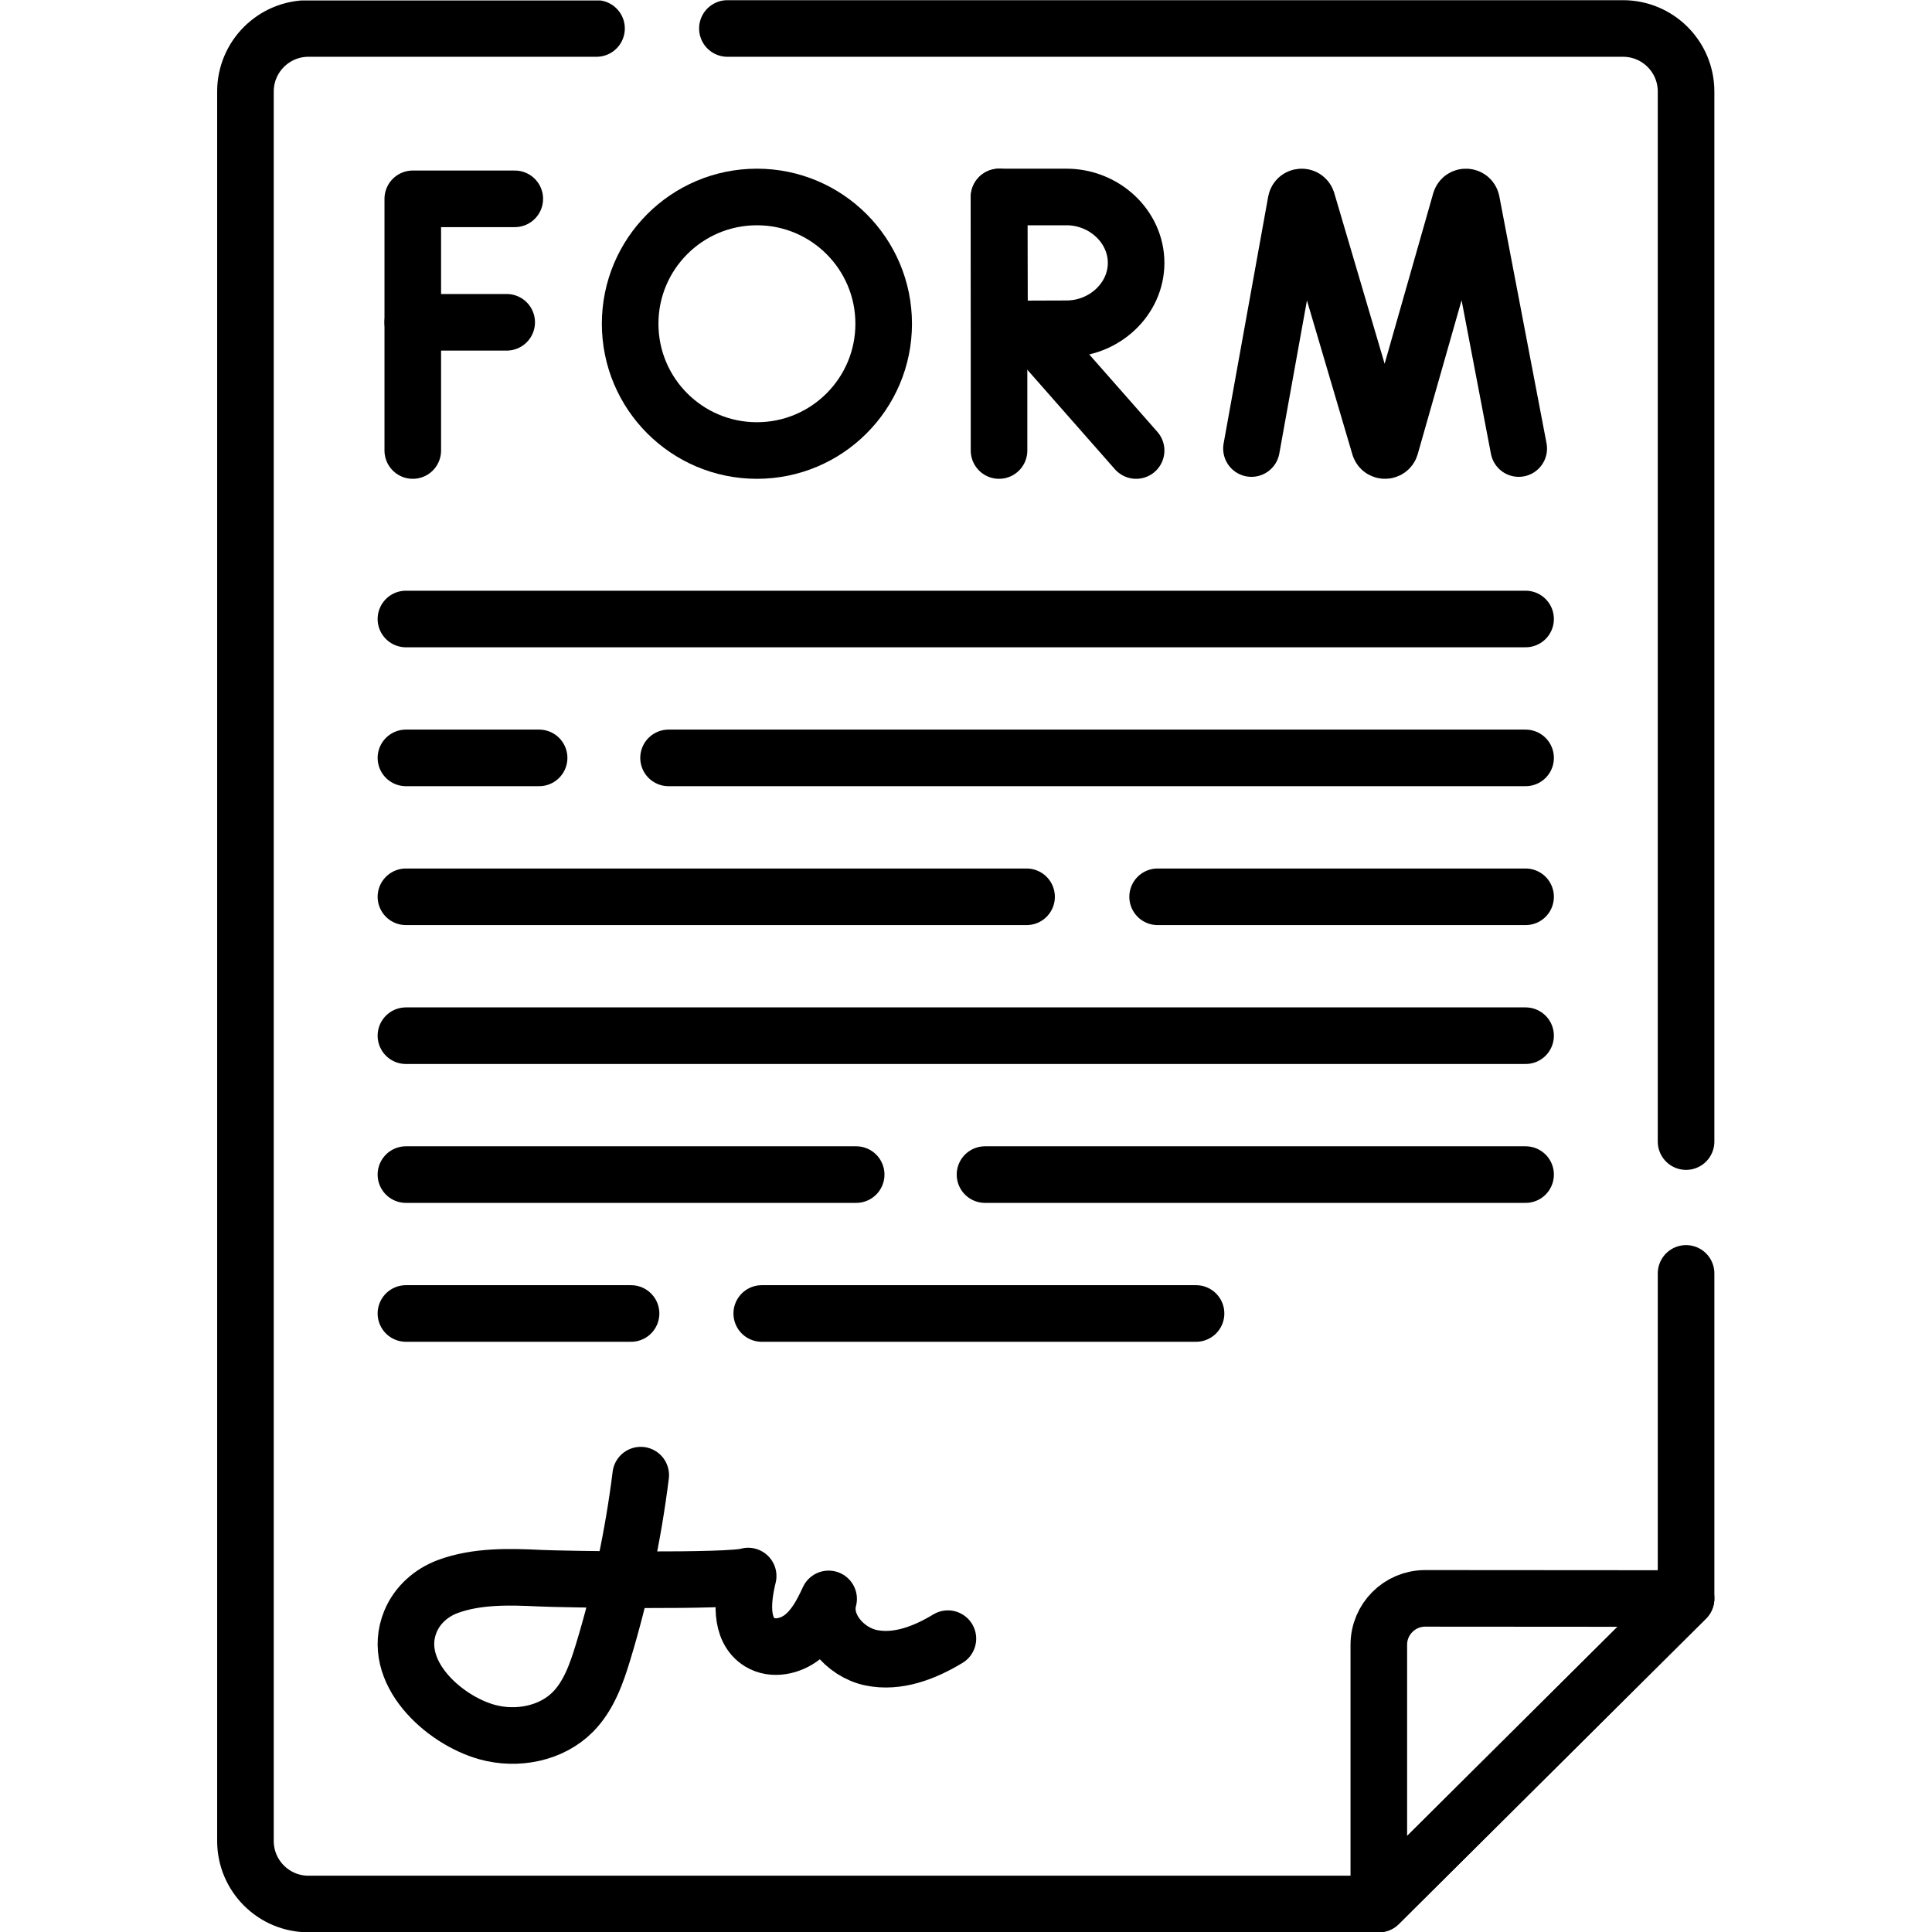
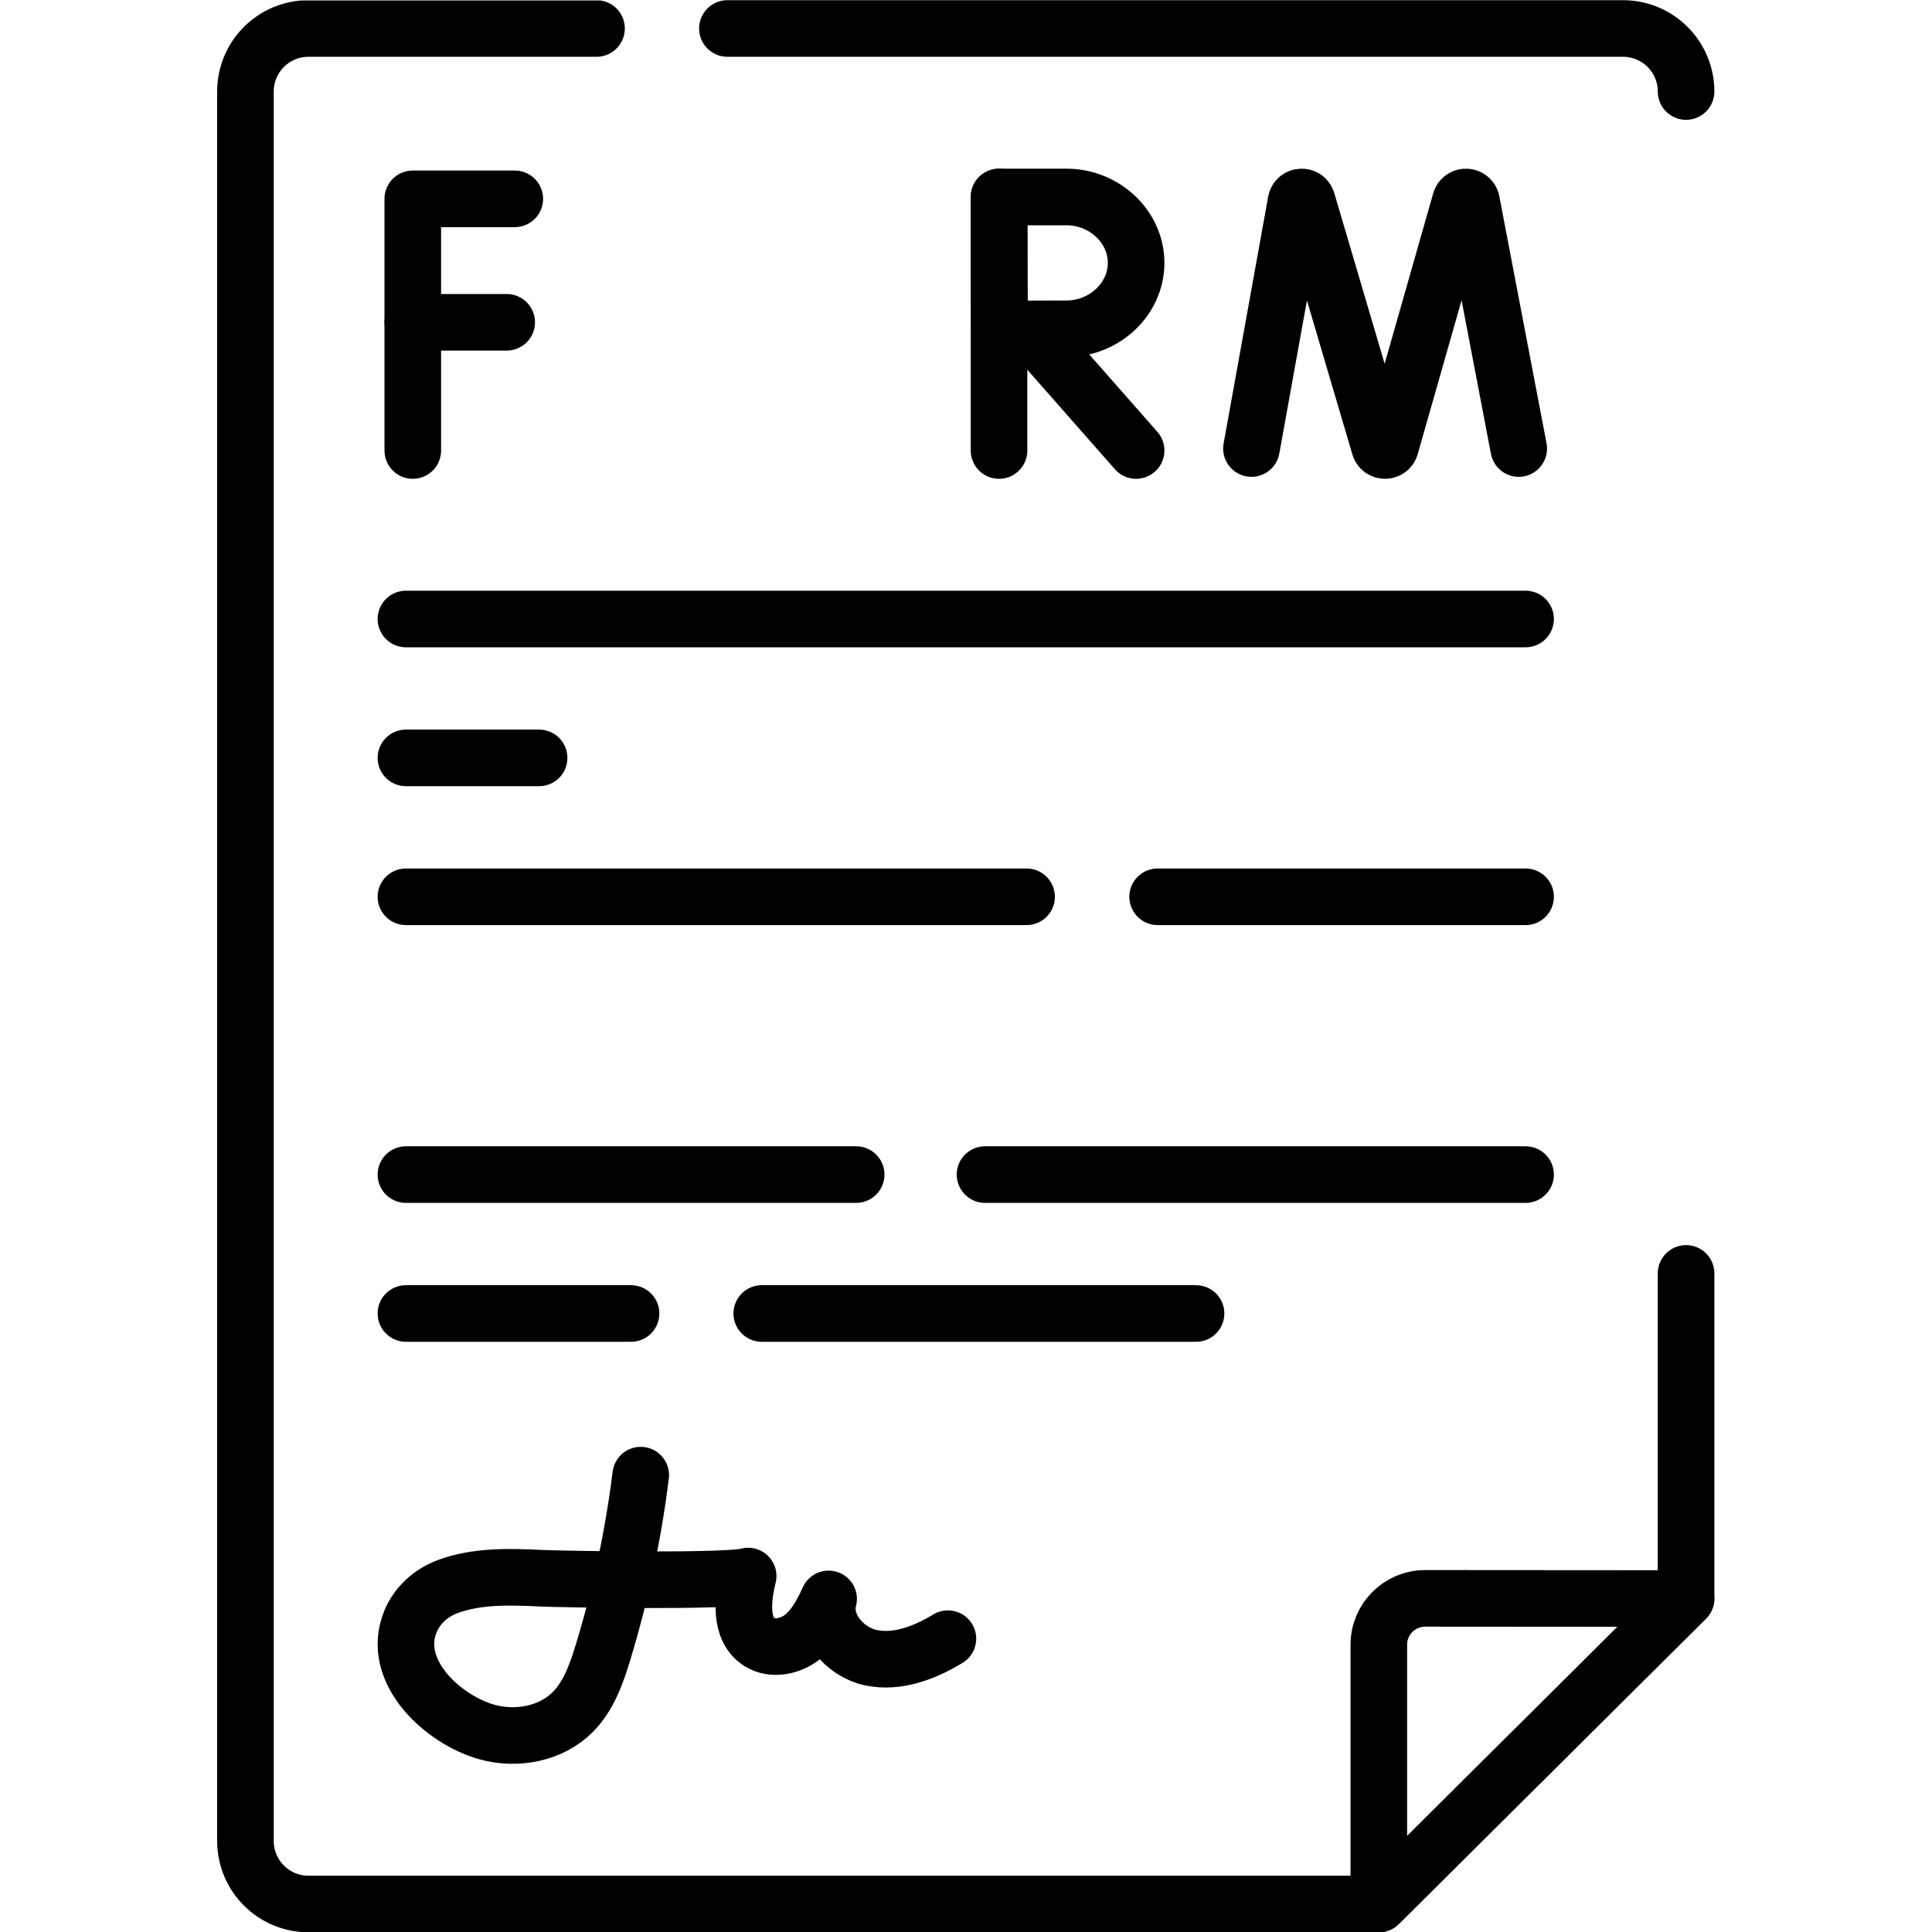
<svg xmlns="http://www.w3.org/2000/svg" id="svg4014" xml:space="preserve" width="682.667" height="682.667" viewBox="0 0 682.667 682.667">
  <defs id="defs4018">
    <clipPath clipPathUnits="userSpaceOnUse" id="clipPath4028">
      <path d="M 0,512 H 512 V 0 H 0 Z" id="path4026" />
    </clipPath>
  </defs>
  <g id="g4020" transform="matrix(1.333,0,0,-1.333,0,682.667)">
    <g id="g4022">
      <g id="g4024" clip-path="url(#clipPath4028)">
        <g id="g4030" transform="translate(446.938,174.578)">
          <path d="m 0,0 v -86.187 l -81.446,-80.971 h -283.717 c -9.231,0 -16.714,7.483 -16.714,16.714 v 463.731 c 0,9.232 7.483,16.714 16.714,16.714 h 76.349" style="fill:none;stroke:#000000;stroke-width:15;stroke-linecap:round;stroke-linejoin:round;stroke-miterlimit:10;stroke-dasharray:none;stroke-opacity:1" id="path4032" />
        </g>
        <g id="g4034" transform="translate(192.817,504.579)">
-           <path d="m 0,0 h 237.406 c 9.231,0 16.714,-7.482 16.714,-16.714 v -278.344" style="fill:none;stroke:#000000;stroke-width:15;stroke-linecap:round;stroke-linejoin:round;stroke-miterlimit:10;stroke-dasharray:none;stroke-opacity:1" id="path4036" />
+           <path d="m 0,0 h 237.406 c 9.231,0 16.714,-7.482 16.714,-16.714 " style="fill:none;stroke:#000000;stroke-width:15;stroke-linecap:round;stroke-linejoin:round;stroke-miterlimit:10;stroke-dasharray:none;stroke-opacity:1" id="path4036" />
        </g>
        <g id="g4038" transform="translate(365.492,7.42)">
          <path d="m 0,0 v 68.723 c 0,6.795 5.511,12.301 12.306,12.297 l 69.14,-0.048 z" style="fill:none;stroke:#000000;stroke-width:15;stroke-linecap:round;stroke-linejoin:round;stroke-miterlimit:10;stroke-dasharray:none;stroke-opacity:1" id="path4040" />
        </g>
        <g id="g4042" transform="translate(107.601,348.046)">
          <path d="M 0,0 H 296.796" style="fill:none;stroke:#000000;stroke-width:15;stroke-linecap:round;stroke-linejoin:round;stroke-miterlimit:10;stroke-dasharray:none;stroke-opacity:1" id="path4044" />
        </g>
        <g id="g4046" transform="translate(177.218,311.228)">
-           <path d="M 0,0 H 227.18" style="fill:none;stroke:#000000;stroke-width:15;stroke-linecap:round;stroke-linejoin:round;stroke-miterlimit:10;stroke-dasharray:none;stroke-opacity:1" id="path4048" />
-         </g>
+           </g>
        <g id="g4050" transform="translate(107.601,311.228)">
          <path d="M 0,0 H 35.304" style="fill:none;stroke:#000000;stroke-width:15;stroke-linecap:round;stroke-linejoin:round;stroke-miterlimit:10;stroke-dasharray:none;stroke-opacity:1" id="path4052" />
        </g>
        <g id="g4054" transform="translate(306.86,274.409)">
          <path d="M 0,0 H 97.537" style="fill:none;stroke:#000000;stroke-width:15;stroke-linecap:round;stroke-linejoin:round;stroke-miterlimit:10;stroke-dasharray:none;stroke-opacity:1" id="path4056" />
        </g>
        <g id="g4058" transform="translate(107.601,274.409)">
          <path d="M 0,0 H 164.52" style="fill:none;stroke:#000000;stroke-width:15;stroke-linecap:round;stroke-linejoin:round;stroke-miterlimit:10;stroke-dasharray:none;stroke-opacity:1" id="path4060" />
        </g>
        <g id="g4062" transform="translate(107.601,237.591)">
-           <path d="M 0,0 H 296.796" style="fill:none;stroke:#000000;stroke-width:15;stroke-linecap:round;stroke-linejoin:round;stroke-miterlimit:10;stroke-dasharray:none;stroke-opacity:1" id="path4064" />
-         </g>
+           </g>
        <g id="g4066" transform="translate(261.102,200.773)">
          <path d="M 0,0 H 143.296" style="fill:none;stroke:#000000;stroke-width:15;stroke-linecap:round;stroke-linejoin:round;stroke-miterlimit:10;stroke-dasharray:none;stroke-opacity:1" id="path4068" />
        </g>
        <g id="g4070" transform="translate(107.601,200.773)">
          <path d="M 0,0 H 119.351" style="fill:none;stroke:#000000;stroke-width:15;stroke-linecap:round;stroke-linejoin:round;stroke-miterlimit:10;stroke-dasharray:none;stroke-opacity:1" id="path4072" />
        </g>
        <g id="g4074" transform="translate(201.922,163.954)">
          <path d="M 0,0 H 115.121" style="fill:none;stroke:#000000;stroke-width:15;stroke-linecap:round;stroke-linejoin:round;stroke-miterlimit:10;stroke-dasharray:none;stroke-opacity:1" id="path4076" />
        </g>
        <g id="g4078" transform="translate(107.601,163.954)">
          <path d="M 0,0 H 59.675" style="fill:none;stroke:#000000;stroke-width:15;stroke-linecap:round;stroke-linejoin:round;stroke-miterlimit:10;stroke-dasharray:none;stroke-opacity:1" id="path4080" />
        </g>
        <g id="g4082" transform="translate(331.733,393.231)">
          <path d="m 0,0 11.813,65.448 c 0.295,1.533 2.433,1.676 2.93,0.197 L 33.959,0.51 c 0.466,-1.387 2.432,-1.377 2.884,0.014 l 18.56,65.11 c 0.482,1.484 2.62,1.363 2.932,-0.165 L 70.847,0" style="fill:none;stroke:#000000;stroke-width:15;stroke-linecap:round;stroke-linejoin:round;stroke-miterlimit:10;stroke-dasharray:none;stroke-opacity:1" id="path4084" />
        </g>
        <g id="g4086" transform="translate(136.458,459.422)">
          <path d="M 0,0 H -27.04 V -66.716" style="fill:none;stroke:#000000;stroke-width:15;stroke-linecap:round;stroke-linejoin:round;stroke-miterlimit:10;stroke-dasharray:none;stroke-opacity:1" id="path4088" />
        </g>
        <g id="g4090" transform="translate(109.418,426.695)">
          <path d="M 0,0 H 24.892" style="fill:none;stroke:#000000;stroke-width:15;stroke-linecap:round;stroke-linejoin:round;stroke-miterlimit:10;stroke-dasharray:none;stroke-opacity:1" id="path4092" />
        </g>
        <g id="g4094" transform="translate(272.925,424.783)">
          <path d="M 0,0 28.232,-32.077" style="fill:none;stroke:#000000;stroke-width:15;stroke-linecap:round;stroke-linejoin:round;stroke-miterlimit:10;stroke-dasharray:none;stroke-opacity:1" id="path4096" />
        </g>
        <g id="g4098" transform="translate(264.82,459.914)">
          <path d="M 0,0 V -67.208" style="fill:none;stroke:#000000;stroke-width:15;stroke-linecap:round;stroke-linejoin:round;stroke-miterlimit:10;stroke-dasharray:none;stroke-opacity:1" id="path4100" />
        </g>
        <g id="g4102" transform="translate(301.157,442.447)">
          <path d="m 0,0 c 0,-9.646 -8.458,-17.467 -18.455,-17.467 -4.958,0 -17.735,-0.077 -17.735,-0.077 0,0 -0.08,12.682 -0.08,17.544 0,3.994 -0.045,17.467 -0.045,17.467 h 17.86 C -8.458,17.467 0,9.646 0,0 Z" style="fill:none;stroke:#000000;stroke-width:15;stroke-linecap:round;stroke-linejoin:round;stroke-miterlimit:10;stroke-dasharray:none;stroke-opacity:1" id="path4104" />
        </g>
        <g id="g4106" transform="translate(234.244,426.31)">
-           <path d="m 0,0 c 0,-18.559 -15.045,-33.604 -33.604,-33.604 -18.56,0 -33.604,15.045 -33.604,33.604 0,18.56 15.044,33.604 33.604,33.604 C -15.045,33.604 0,18.56 0,0 Z" style="fill:none;stroke:#000000;stroke-width:15;stroke-linecap:round;stroke-linejoin:round;stroke-miterlimit:10;stroke-dasharray:none;stroke-opacity:1" id="path4108" />
-         </g>
+           </g>
        <g id="g4110" transform="translate(169.843,121.103)">
          <path d="m 0,0 c -1.976,-15.864 -5.313,-31.56 -9.962,-46.855 -1.747,-5.749 -3.81,-11.659 -8.041,-15.925 -5.74,-5.788 -14.852,-7.504 -22.71,-5.331 -11.614,3.211 -25.776,16.071 -20.326,29.316 1.792,4.353 5.513,7.642 9.892,9.263 7.733,2.862 16.46,2.608 24.569,2.212 5.911,-0.29 50.524,-0.994 55.055,0.573 -1.519,-6.185 -2.363,-14.178 3.048,-17.536 3.476,-2.157 8.225,-1.117 11.418,1.439 3.194,2.557 5.15,6.322 6.862,10.037 -1.9,-6.919 4.204,-14.106 11.224,-15.586 7.021,-1.48 14.26,1.326 20.394,5.047" style="fill:none;stroke:#000000;stroke-width:15;stroke-linecap:round;stroke-linejoin:round;stroke-miterlimit:10;stroke-dasharray:none;stroke-opacity:1" id="path4112" />
        </g>
      </g>
    </g>
  </g>
</svg>